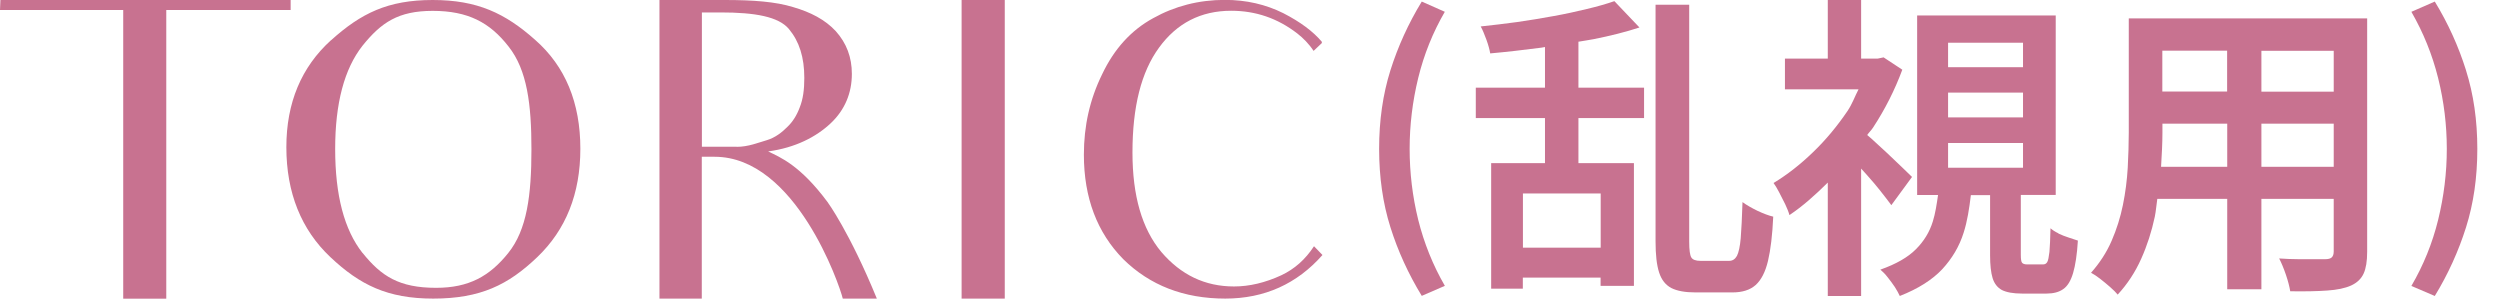
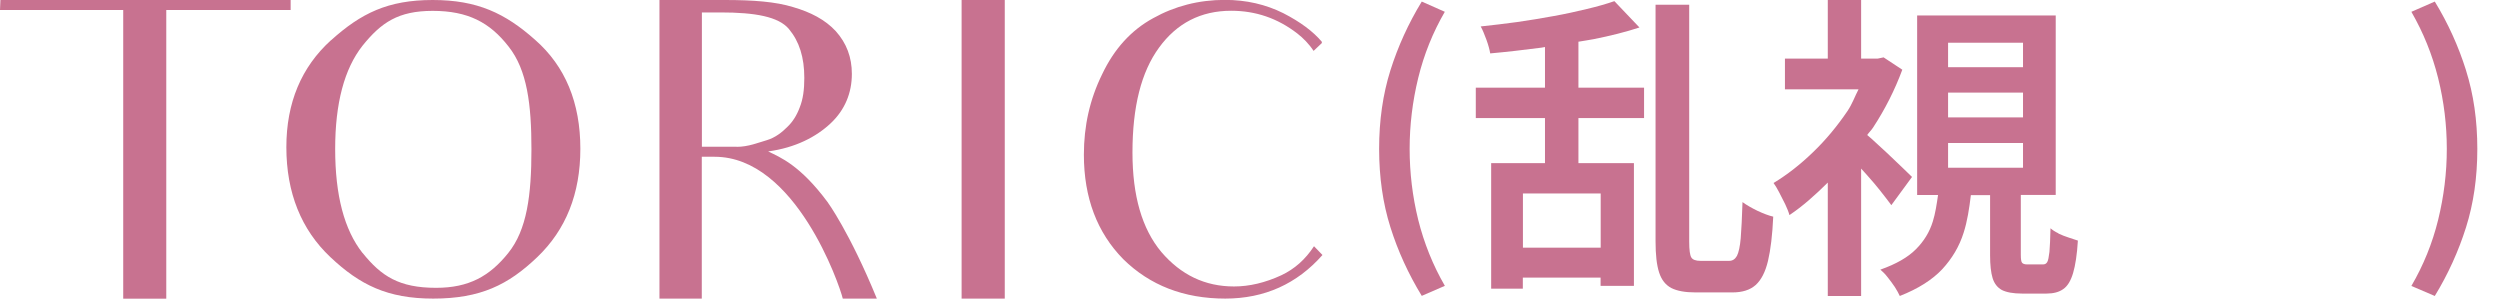
<svg xmlns="http://www.w3.org/2000/svg" id="_レイヤー_2" version="1.1" viewBox="0 0 23.921 2.857">
  <defs>
    <style>
      .st0 {
        fill: #c87290;
      }
    </style>
  </defs>
  <g>
    <path class="st0" d="M13.825.113l-.221-.098c-.128.21-.228.43-.3.658-.072.229-.108.48-.108.751s.036.522.108.75c.072.229.172.447.3.657l.221-.096c-.114-.197-.199-.408-.255-.632-.055-.224-.082-.451-.082-.679,0-.226.027-.452.082-.678.055-.225.14-.436.255-.634Z" />
    <path class="st0" d="M16.673,1.933c-.005.148-.01.263-.017.345-.007.082-.02.138-.036.17-.018.032-.042.048-.075.048h-.273c-.047,0-.076-.011-.089-.033-.013-.021-.02-.071-.02-.15V.045h-.322v2.265c0,.128.011.226.034.297s.062.12.117.149c.055.028.132.042.232.042h.352c.095,0,.169-.023.223-.071.053-.048.093-.125.118-.231s.042-.247.05-.423c-.043-.01-.093-.029-.151-.056-.057-.028-.105-.055-.144-.084Z" />
    <path class="st0" d="M15.104.399c.047-.009.096-.014.143-.024.162-.032.308-.069.44-.112l-.24-.252c-.075.026-.162.051-.263.075-.1.024-.207.048-.32.068-.114.021-.229.04-.348.057-.118.016-.234.03-.348.042.019.034.036.077.055.128.018.05.03.094.036.13.157-.014.321-.033.49-.055.012-.002.023-.004.034-.006v.389h-.662v.291h.662v.431h-.515v1.201h.303v-.106h.744v.079h.319v-1.174h-.531v-.431h.628v-.291h-.628v-.441ZM15.316,2.37h-.744v-.519h.744v.519Z" />
    <path class="st0" d="M19.695,2.232c-.032-.015-.056-.031-.075-.048-.002.102-.006.177-.01.226-.006.049-.012.082-.021.097-.009.016-.022.023-.041.023h-.152c-.024,0-.04-.006-.048-.016-.008-.009-.012-.035-.012-.075v-.574h.334V.148h-1.326v1.718h.2c-.013.089-.026.177-.05.253-.031.101-.085.189-.162.266-.076.077-.19.142-.34.195.022.018.046.042.07.073s.048.062.069.094c.021.033.036.061.047.085.176-.069.311-.155.406-.256.095-.103.164-.219.205-.35.035-.109.054-.232.069-.359h.184v.577c0,.091.008.164.024.217.017.054.047.091.089.114.044.022.108.034.193.034h.234c.066,0,.12-.014.16-.043.041-.028.072-.079.094-.153s.038-.178.046-.311c-.024-.007-.053-.018-.088-.029s-.067-.024-.099-.039ZM18.64.409h.717v.234h-.717v-.234ZM18.64.886h.717v.237h-.717v-.237ZM18.64,1.368h.717v.237h-.717v-.237Z" />
    <path class="st0" d="M17.994,1.829c.04.051.075.095.103.134l.198-.27c-.019-.019-.049-.048-.094-.091-.045-.042-.093-.089-.145-.138-.053-.049-.103-.095-.149-.137-.018-.016-.027-.022-.041-.035.018-.026.039-.045.056-.071.116-.177.209-.362.28-.554l-.179-.118-.058.012h-.157v-.561h-.319v.561h-.41v.294h.704c-.036.069-.06.14-.106.208-.098.144-.207.276-.33.394-.122.118-.248.216-.377.294.016.022.034.051.053.088.019.036.038.075.058.114.019.04.033.075.041.105.125-.083.247-.192.367-.311v1.085h.319v-1.219c.019.021.037.04.056.062.048.053.091.105.132.156Z" />
-     <path class="st0" d="M22.33.176h-1.961v1.092c0,.107-.004.22-.01.338-.007.118-.022.237-.046.355s-.06.233-.108.343c-.048.111-.114.212-.197.306.024.012.052.031.085.056s.064.052.097.08c.033.029.057.053.073.073.093-.101.168-.215.225-.343.057-.127.1-.261.13-.402.012-.058.015-.114.024-.171h.669v.865h.327v-.865h.692v.503c0,.027-.007.046-.019.057s-.032.017-.061.017h-.257c-.062,0-.123-.003-.185-.007.022.043.044.095.065.157s.034.114.041.157c.142.002.259,0,.353-.007.094-.006.171-.022.229-.048.057-.026.097-.064.12-.114s.034-.119.034-.208V.176h-.322ZM22.33.877h-.692v-.391h.692v.391ZM21.31.485v.391h-.62v-.391h.62ZM20.678,1.596c.007-.114.013-.226.013-.325v-.088h.62v.413h-.632ZM21.638,1.596v-.413h.692v.413h-.692Z" />
    <path class="st0" d="M23.596.673c-.072-.229-.171-.448-.299-.658l-.224.098c.114.198.2.409.256.634s.083.451.083.678c0,.229-.028.455-.083.679s-.141.435-.256.632l.224.096c.128-.21.227-.429.299-.657.072-.228.108-.477.108-.75s-.036-.522-.108-.751Z" />
  </g>
  <g>
    <path class="st0" d="M2.781.096h-1.19v2.762h-.412V.096H0l.004-.096h2.777v.096Z" />
    <path class="st0" d="M3.168.385c.286-.258.544-.385.972-.385s.694.127.98.381c.29.254.433.603.433,1.043,0,.429-.138.774-.412,1.036-.278.266-.544.397-.996.397-.437,0-.702-.131-.984-.397-.278-.262-.421-.615-.421-1.052,0-.424.143-.766.428-1.024ZM3.47,2.421c.179.222.349.333.703.333.313,0,.512-.111.69-.333.179-.222.222-.552.222-.992,0-.428-.04-.758-.219-.984-.179-.23-.388-.341-.726-.341-.329,0-.492.111-.671.333-.175.222-.262.552-.262.988,0,.445.087.774.262.996Z" />
    <path class="st0" d="M6.934,0c.27,0,.488.016.655.068.166.048.305.119.408.23.103.115.154.25.154.409,0,.183-.067.345-.202.472-.139.131-.337.234-.599.27.115.056.306.131.568.484,0,0,.21.285.472.924h-.326c-.031-.131-.452-1.357-1.226-1.357h-.123v1.357h-.405V0h.623ZM7.049,1.405c.111,0,.206-.04.286-.063.083-.024.151-.079.198-.127.051-.048.091-.111.119-.187.032-.079.044-.171.044-.282,0-.198-.048-.349-.147-.468-.099-.119-.325-.159-.654-.159h-.179v1.285h.333Z" />
    <path class="st0" d="M9.614,0v2.857h-.413V0h.413Z" />
    <path class="st0" d="M12.653,2.441c-.242.274-.552.416-.929.416-.397,0-.722-.127-.976-.377-.25-.254-.377-.587-.377-1,0-.274.056-.528.175-.77.115-.242.277-.421.488-.536.206-.115.436-.175.686-.175.206,0,.392.044.559.127.162.083.286.175.369.274v.012l-.079.075c-.044-.067-.1-.123-.155-.166-.19-.147-.4-.218-.634-.218-.29,0-.52.119-.69.353-.171.234-.254.567-.254,1.004,0,.413.091.73.277.952.187.218.416.329.695.329.147,0,.298-.036.452-.107.127-.06.23-.151.313-.278l.08.083Z" />
  </g>
</svg>